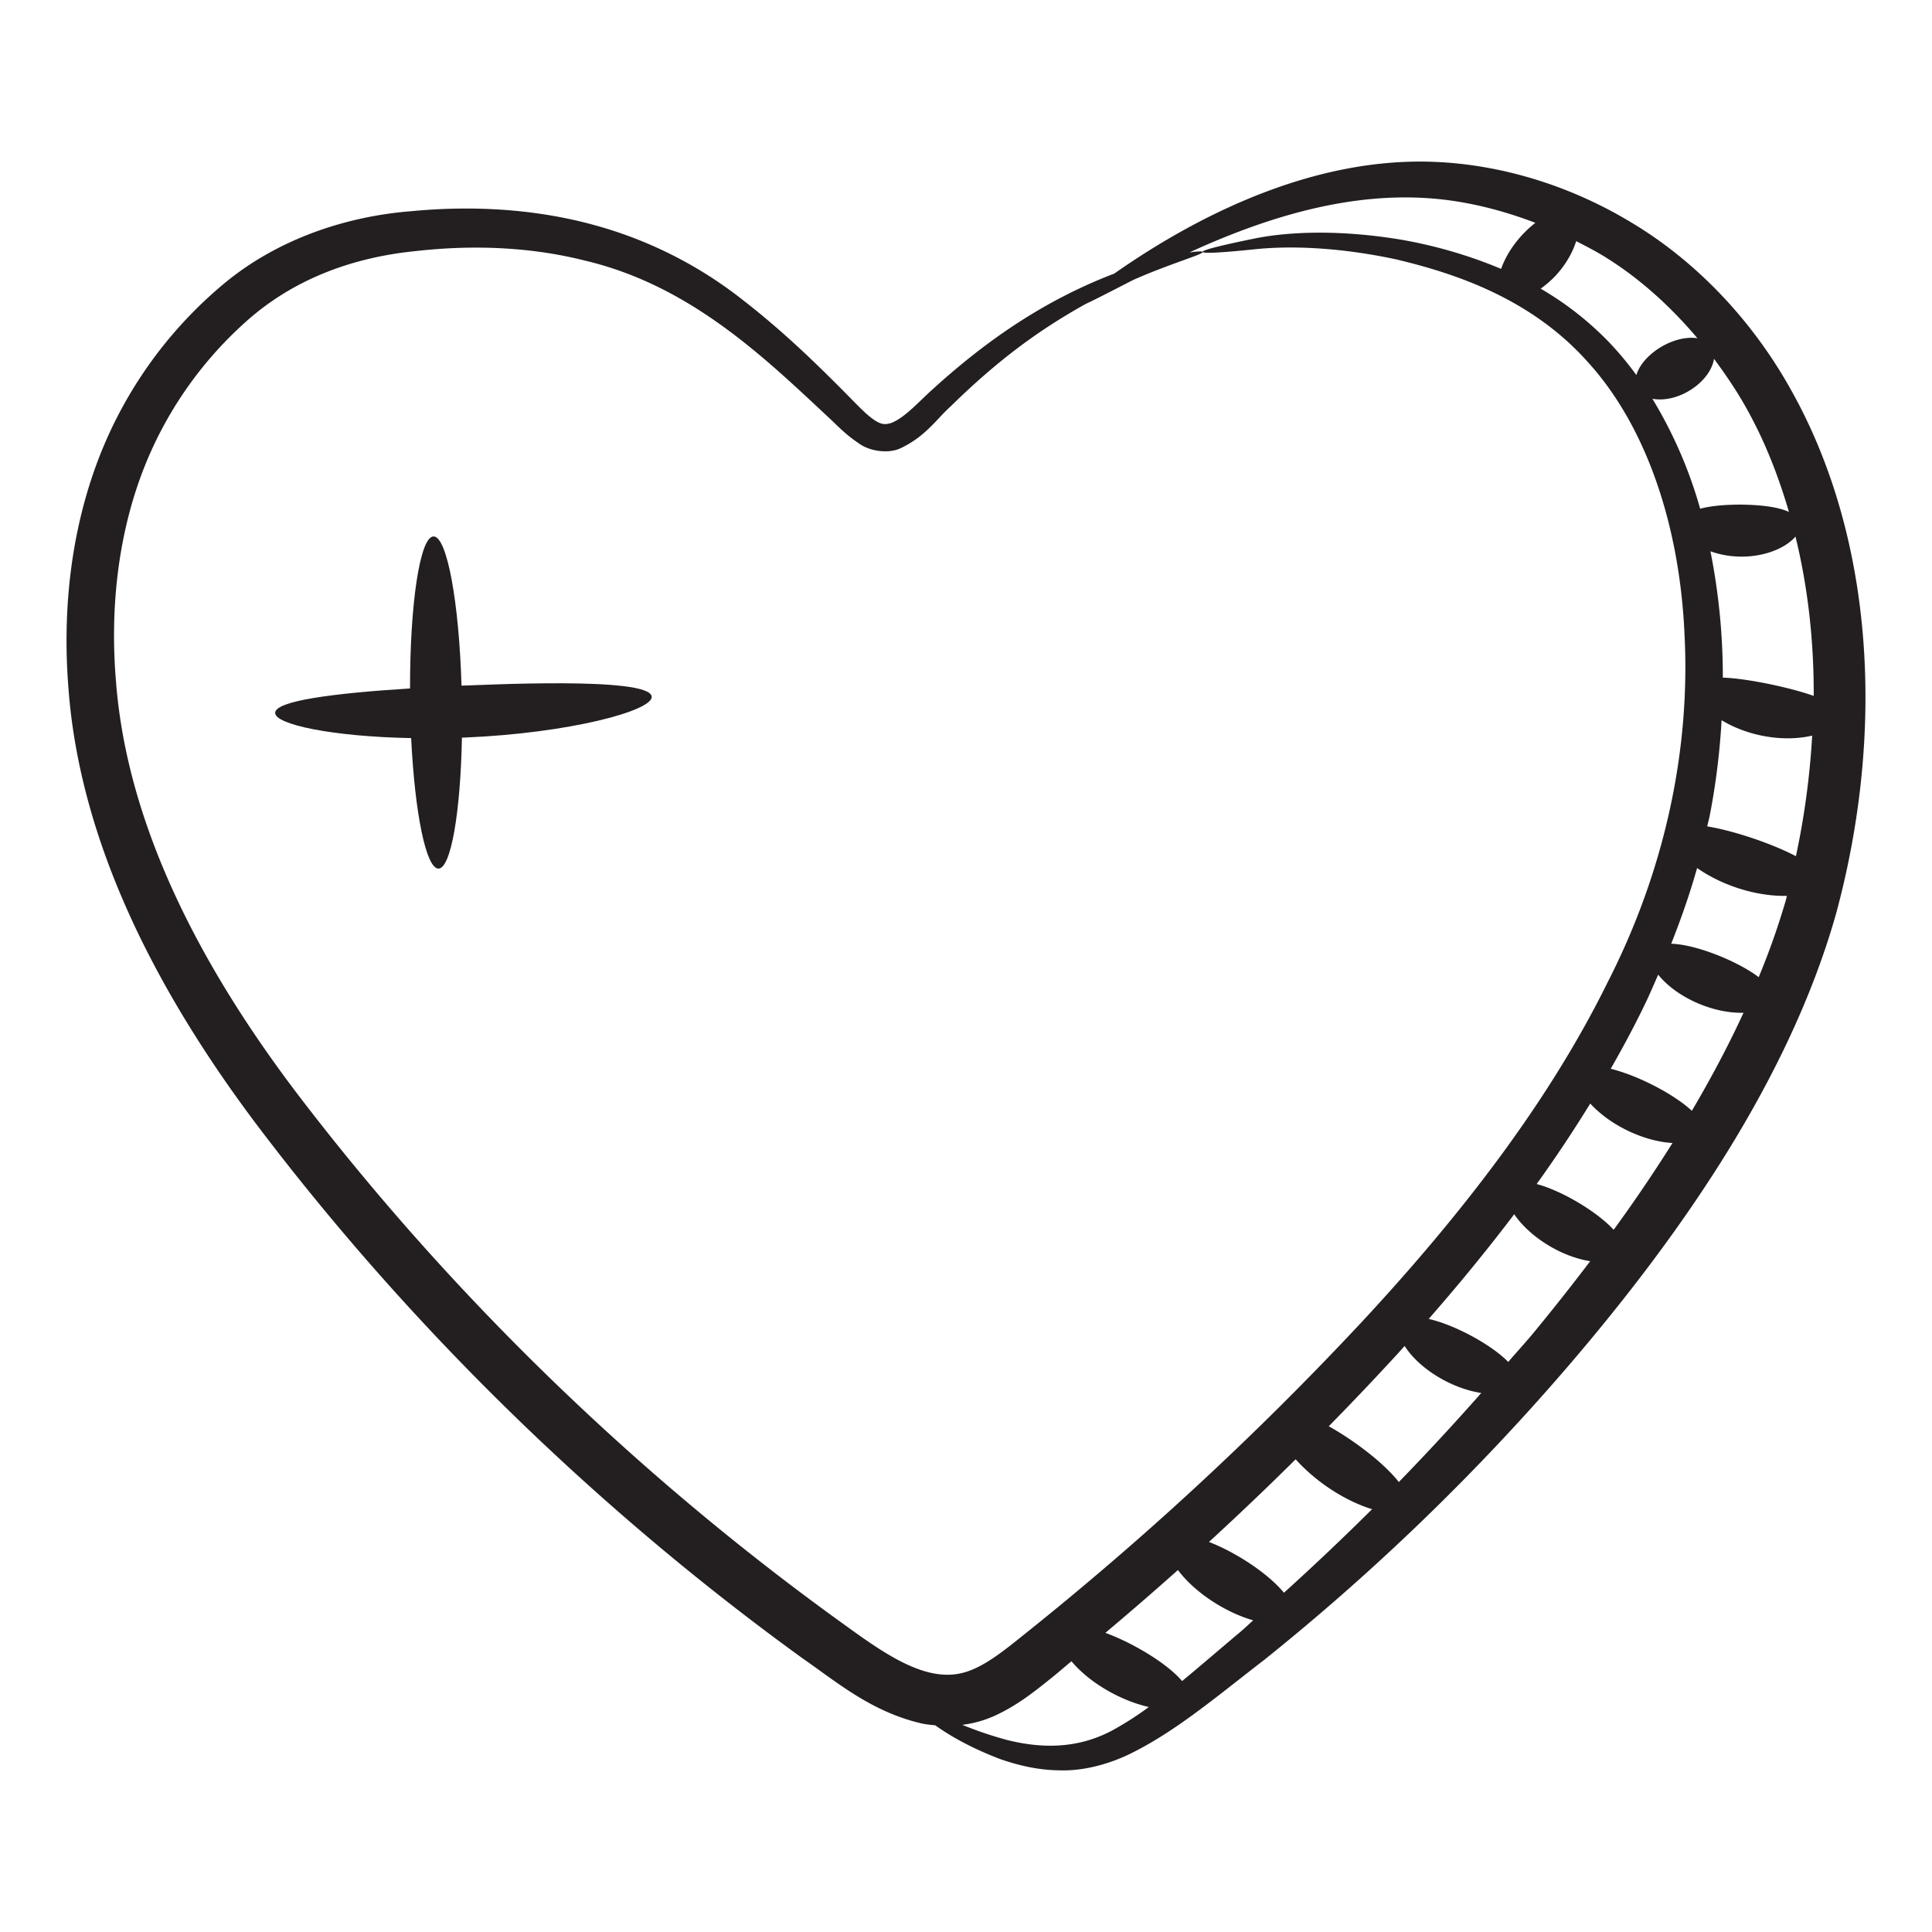
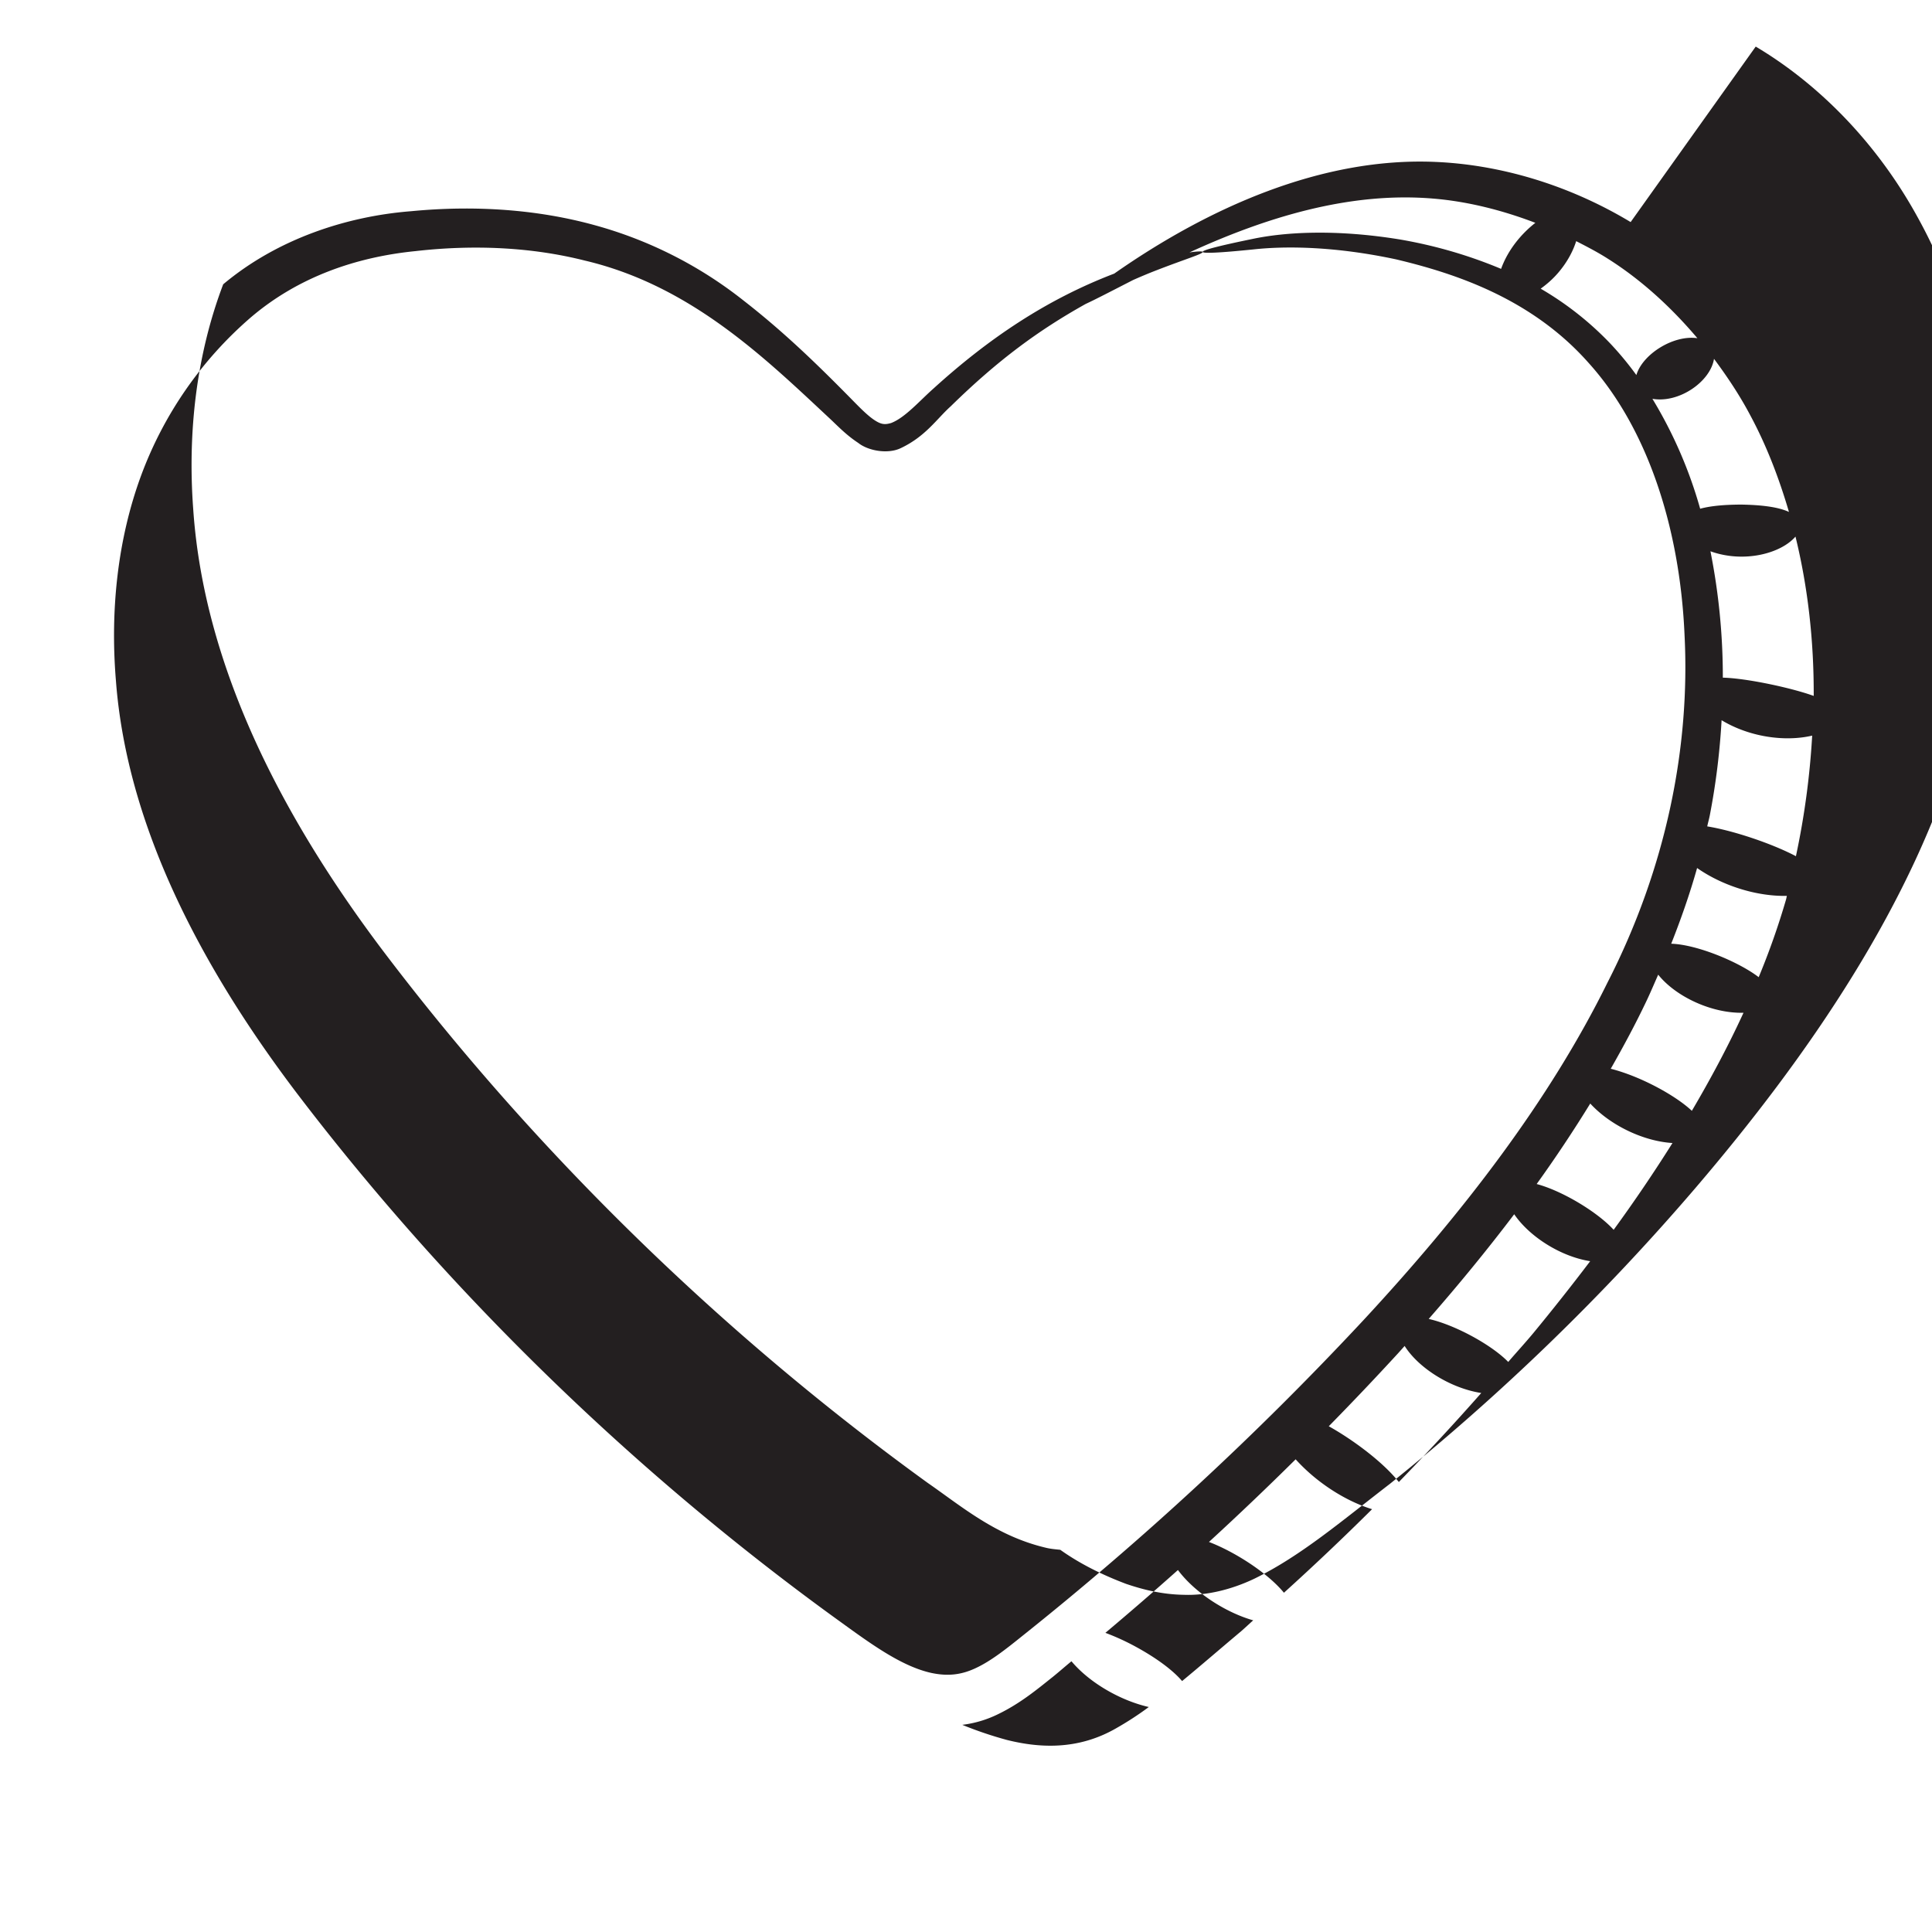
<svg xmlns="http://www.w3.org/2000/svg" viewBox="0 0 53 53" id="cardio">
-   <path fill="#231f20" d="M44.733 6.092c-1.746-1.05-3.625-1.576-5.352-1.65-3.12-.138-6.235 1.258-8.815 3.064-1.88.718-3.469 1.801-4.953 3.148-.4.355-.784.803-1.166.95-.18.053-.281.042-.483-.096-.19-.132-.396-.345-.61-.563-.874-.888-1.822-1.819-2.96-2.703a11.447 11.447 0 0 0-4.092-2.068c-1.564-.43-3.277-.548-5.023-.38-1.741.136-3.652.744-5.156 2.005a11.709 11.709 0 0 0-3.43 4.815c-.73 1.92-.981 4.047-.822 6.175.295 4.317 2.442 8.427 5.146 12.03 4.08 5.406 9.19 10.47 15.003 14.676.935.648 1.876 1.458 3.246 1.78.124.03.257.042.39.055.397.284.981.624 1.806.935.454.154.983.292 1.594.3.613.022 1.294-.142 1.92-.44 1.273-.619 2.403-1.588 3.718-2.6a62.726 62.726 0 0 0 8.377-8.109c3.063-3.581 6.024-7.84 7.3-12.36 1.35-4.997 1.033-10.272-1.207-14.303-1.1-2-2.68-3.62-4.43-4.66zm3.277 5.292c.445.825.791 1.723 1.066 2.66-.307-.143-.787-.193-1.313-.202-.426.002-.82.031-1.123.114a12.137 12.137 0 0 0-1.31-3.016c.724.129 1.59-.467 1.69-1.096.359.483.698.989.99 1.54zm1.257 12.104c-.65-.344-1.715-.702-2.433-.818.022-.104.052-.207.072-.311.17-.88.274-1.749.322-2.602.755.457 1.726.6 2.485.423a21.74 21.74 0 0 1-.446 3.308zm-2.005-4.898a17.625 17.625 0 0 0-.34-3.467c.922.332 1.936.06 2.333-.403.34 1.386.506 2.858.5 4.371-.619-.225-1.856-.487-2.493-.501zm-.698-9.312c-.653-.097-1.503.435-1.674 1.011a8.708 8.708 0 0 0-.72-.87 8.627 8.627 0 0 0-1.905-1.5c.168-.121.334-.264.487-.444.24-.282.401-.585.487-.86.293.151.586.301.87.483.898.567 1.721 1.312 2.455 2.18zM8.136 29.98c-2.642-3.487-4.654-7.344-4.955-11.296-.164-1.96.052-3.904.687-5.631a10.57 10.57 0 0 1 3.008-4.342c1.304-1.115 2.896-1.66 4.52-1.822 1.623-.185 3.21-.105 4.65.26 2.922.688 4.97 2.704 6.746 4.36.226.215.445.44.75.64.277.221.819.316 1.174.142.682-.324.983-.803 1.365-1.145 1.306-1.28 2.422-2.093 3.702-2.808.266-.122.702-.35 1.306-.659.216-.095.424-.182.607-.253.844-.328 1.309-.46 1.296-.515-.005-.02-.129-.02-.363.014 2.097-.962 4.393-1.671 6.69-1.477.908.075 1.858.305 2.8.665-.41.32-.761.764-.94 1.263-.98-.411-1.922-.66-2.778-.807-1.752-.285-3.143-.205-4.047-.013-1.827.375-1.817.474.032.286.895-.098 2.244-.083 3.908.272 1.626.386 3.726 1.076 5.288 2.844 1.58 1.75 2.501 4.46 2.63 7.471.153 3.031-.485 6.345-2.119 9.535-1.582 3.208-3.941 6.29-6.705 9.268a86.728 86.728 0 0 1-9.372 8.67c-.435.35-.843.67-1.248.858-.401.19-.773.226-1.21.135-.875-.19-1.773-.878-2.705-1.55C17.18 40.222 12.16 35.268 8.136 29.98zm37.745 1.376a42.136 42.136 0 0 1-1.614 2.381c-.448-.491-1.413-1.07-2.112-1.256a36.951 36.951 0 0 0 1.47-2.208c.564.614 1.481 1.037 2.256 1.083zM33.165 42.3a84.985 84.985 0 0 0 2.378-2.267c.594.658 1.397 1.155 2.097 1.368a70.563 70.563 0 0 1-2.418 2.292c-.454-.552-1.361-1.128-2.057-1.393zm-2.544 5.11c-1.07.618-2.139.536-3.001.321-.477-.13-.88-.274-1.222-.414a3.05 3.05 0 0 0 .966-.285c.618-.296 1.09-.69 1.525-1.037.172-.139.333-.282.504-.422.504.6 1.356 1.081 2.122 1.255a8.71 8.71 0 0 1-.894.582zm1.807-1.294c-.256-.302-.717-.64-1.27-.941a6.53 6.53 0 0 0-.834-.382c.677-.569 1.34-1.143 1.99-1.723.463.622 1.313 1.167 2.065 1.38-.108.096-.224.206-.331.299-.565.474-1.101.939-1.62 1.367zm5.946-5.46c-.444-.561-1.28-1.172-1.922-1.53a82.2 82.2 0 0 0 1.904-2.005l.177-.198c.375.597 1.244 1.157 2.102 1.291a69.18 69.18 0 0 1-2.261 2.442zm3.691-4.088c-.23.277-.46.525-.69.794-.462-.475-1.47-1.02-2.182-1.18.826-.944 1.61-1.9 2.346-2.872.408.602 1.257 1.157 2.084 1.288a61.98 61.98 0 0 1-1.558 1.97zm4.347-6.095c-.45-.424-1.414-.949-2.225-1.154.346-.607.676-1.219.97-1.838.118-.246.222-.495.332-.743.474.595 1.46 1.067 2.34 1.045-.427.93-.908 1.825-1.417 2.69zm1.834-3.666c-.54-.416-1.688-.896-2.4-.918.273-.689.514-1.381.71-2.077.694.486 1.636.783 2.463.764-.008.03-.013.06-.02.09a20.385 20.385 0 0 1-.753 2.14z" />
-   <path fill="#231f20" d="M12.661 18.809c-.07-2.3-.398-4.098-.768-4.093-.372.006-.647 1.842-.645 4.17-2.12.133-3.686.34-3.7.667-.014.32 1.567.655 3.731.695.1 2.05.408 3.584.75 3.58.342-.006.604-1.545.643-3.593.027-.001.053 0 .08-.002 2.89-.122 5.176-.742 5.125-1.127-.072-.559-4.713-.307-5.216-.297z" />
+   <path fill="#231f20" d="M44.733 6.092c-1.746-1.05-3.625-1.576-5.352-1.65-3.12-.138-6.235 1.258-8.815 3.064-1.88.718-3.469 1.801-4.953 3.148-.4.355-.784.803-1.166.95-.18.053-.281.042-.483-.096-.19-.132-.396-.345-.61-.563-.874-.888-1.822-1.819-2.96-2.703a11.447 11.447 0 0 0-4.092-2.068c-1.564-.43-3.277-.548-5.023-.38-1.741.136-3.652.744-5.156 2.005c-.73 1.92-.981 4.047-.822 6.175.295 4.317 2.442 8.427 5.146 12.03 4.08 5.406 9.19 10.47 15.003 14.676.935.648 1.876 1.458 3.246 1.78.124.03.257.042.39.055.397.284.981.624 1.806.935.454.154.983.292 1.594.3.613.022 1.294-.142 1.92-.44 1.273-.619 2.403-1.588 3.718-2.6a62.726 62.726 0 0 0 8.377-8.109c3.063-3.581 6.024-7.84 7.3-12.36 1.35-4.997 1.033-10.272-1.207-14.303-1.1-2-2.68-3.62-4.43-4.66zm3.277 5.292c.445.825.791 1.723 1.066 2.66-.307-.143-.787-.193-1.313-.202-.426.002-.82.031-1.123.114a12.137 12.137 0 0 0-1.31-3.016c.724.129 1.59-.467 1.69-1.096.359.483.698.989.99 1.54zm1.257 12.104c-.65-.344-1.715-.702-2.433-.818.022-.104.052-.207.072-.311.17-.88.274-1.749.322-2.602.755.457 1.726.6 2.485.423a21.74 21.74 0 0 1-.446 3.308zm-2.005-4.898a17.625 17.625 0 0 0-.34-3.467c.922.332 1.936.06 2.333-.403.34 1.386.506 2.858.5 4.371-.619-.225-1.856-.487-2.493-.501zm-.698-9.312c-.653-.097-1.503.435-1.674 1.011a8.708 8.708 0 0 0-.72-.87 8.627 8.627 0 0 0-1.905-1.5c.168-.121.334-.264.487-.444.24-.282.401-.585.487-.86.293.151.586.301.87.483.898.567 1.721 1.312 2.455 2.18zM8.136 29.98c-2.642-3.487-4.654-7.344-4.955-11.296-.164-1.96.052-3.904.687-5.631a10.57 10.57 0 0 1 3.008-4.342c1.304-1.115 2.896-1.66 4.52-1.822 1.623-.185 3.21-.105 4.65.26 2.922.688 4.97 2.704 6.746 4.36.226.215.445.44.75.64.277.221.819.316 1.174.142.682-.324.983-.803 1.365-1.145 1.306-1.28 2.422-2.093 3.702-2.808.266-.122.702-.35 1.306-.659.216-.095.424-.182.607-.253.844-.328 1.309-.46 1.296-.515-.005-.02-.129-.02-.363.014 2.097-.962 4.393-1.671 6.69-1.477.908.075 1.858.305 2.8.665-.41.32-.761.764-.94 1.263-.98-.411-1.922-.66-2.778-.807-1.752-.285-3.143-.205-4.047-.013-1.827.375-1.817.474.032.286.895-.098 2.244-.083 3.908.272 1.626.386 3.726 1.076 5.288 2.844 1.58 1.75 2.501 4.46 2.63 7.471.153 3.031-.485 6.345-2.119 9.535-1.582 3.208-3.941 6.29-6.705 9.268a86.728 86.728 0 0 1-9.372 8.67c-.435.35-.843.67-1.248.858-.401.19-.773.226-1.21.135-.875-.19-1.773-.878-2.705-1.55C17.18 40.222 12.16 35.268 8.136 29.98zm37.745 1.376a42.136 42.136 0 0 1-1.614 2.381c-.448-.491-1.413-1.07-2.112-1.256a36.951 36.951 0 0 0 1.47-2.208c.564.614 1.481 1.037 2.256 1.083zM33.165 42.3a84.985 84.985 0 0 0 2.378-2.267c.594.658 1.397 1.155 2.097 1.368a70.563 70.563 0 0 1-2.418 2.292c-.454-.552-1.361-1.128-2.057-1.393zm-2.544 5.11c-1.07.618-2.139.536-3.001.321-.477-.13-.88-.274-1.222-.414a3.05 3.05 0 0 0 .966-.285c.618-.296 1.09-.69 1.525-1.037.172-.139.333-.282.504-.422.504.6 1.356 1.081 2.122 1.255a8.71 8.71 0 0 1-.894.582zm1.807-1.294c-.256-.302-.717-.64-1.27-.941a6.53 6.53 0 0 0-.834-.382c.677-.569 1.34-1.143 1.99-1.723.463.622 1.313 1.167 2.065 1.38-.108.096-.224.206-.331.299-.565.474-1.101.939-1.62 1.367zm5.946-5.46c-.444-.561-1.28-1.172-1.922-1.53a82.2 82.2 0 0 0 1.904-2.005l.177-.198c.375.597 1.244 1.157 2.102 1.291a69.18 69.18 0 0 1-2.261 2.442zm3.691-4.088c-.23.277-.46.525-.69.794-.462-.475-1.47-1.02-2.182-1.18.826-.944 1.61-1.9 2.346-2.872.408.602 1.257 1.157 2.084 1.288a61.98 61.98 0 0 1-1.558 1.97zm4.347-6.095c-.45-.424-1.414-.949-2.225-1.154.346-.607.676-1.219.97-1.838.118-.246.222-.495.332-.743.474.595 1.46 1.067 2.34 1.045-.427.93-.908 1.825-1.417 2.69zm1.834-3.666c-.54-.416-1.688-.896-2.4-.918.273-.689.514-1.381.71-2.077.694.486 1.636.783 2.463.764-.008.03-.013.06-.02.09a20.385 20.385 0 0 1-.753 2.14z" />
</svg>